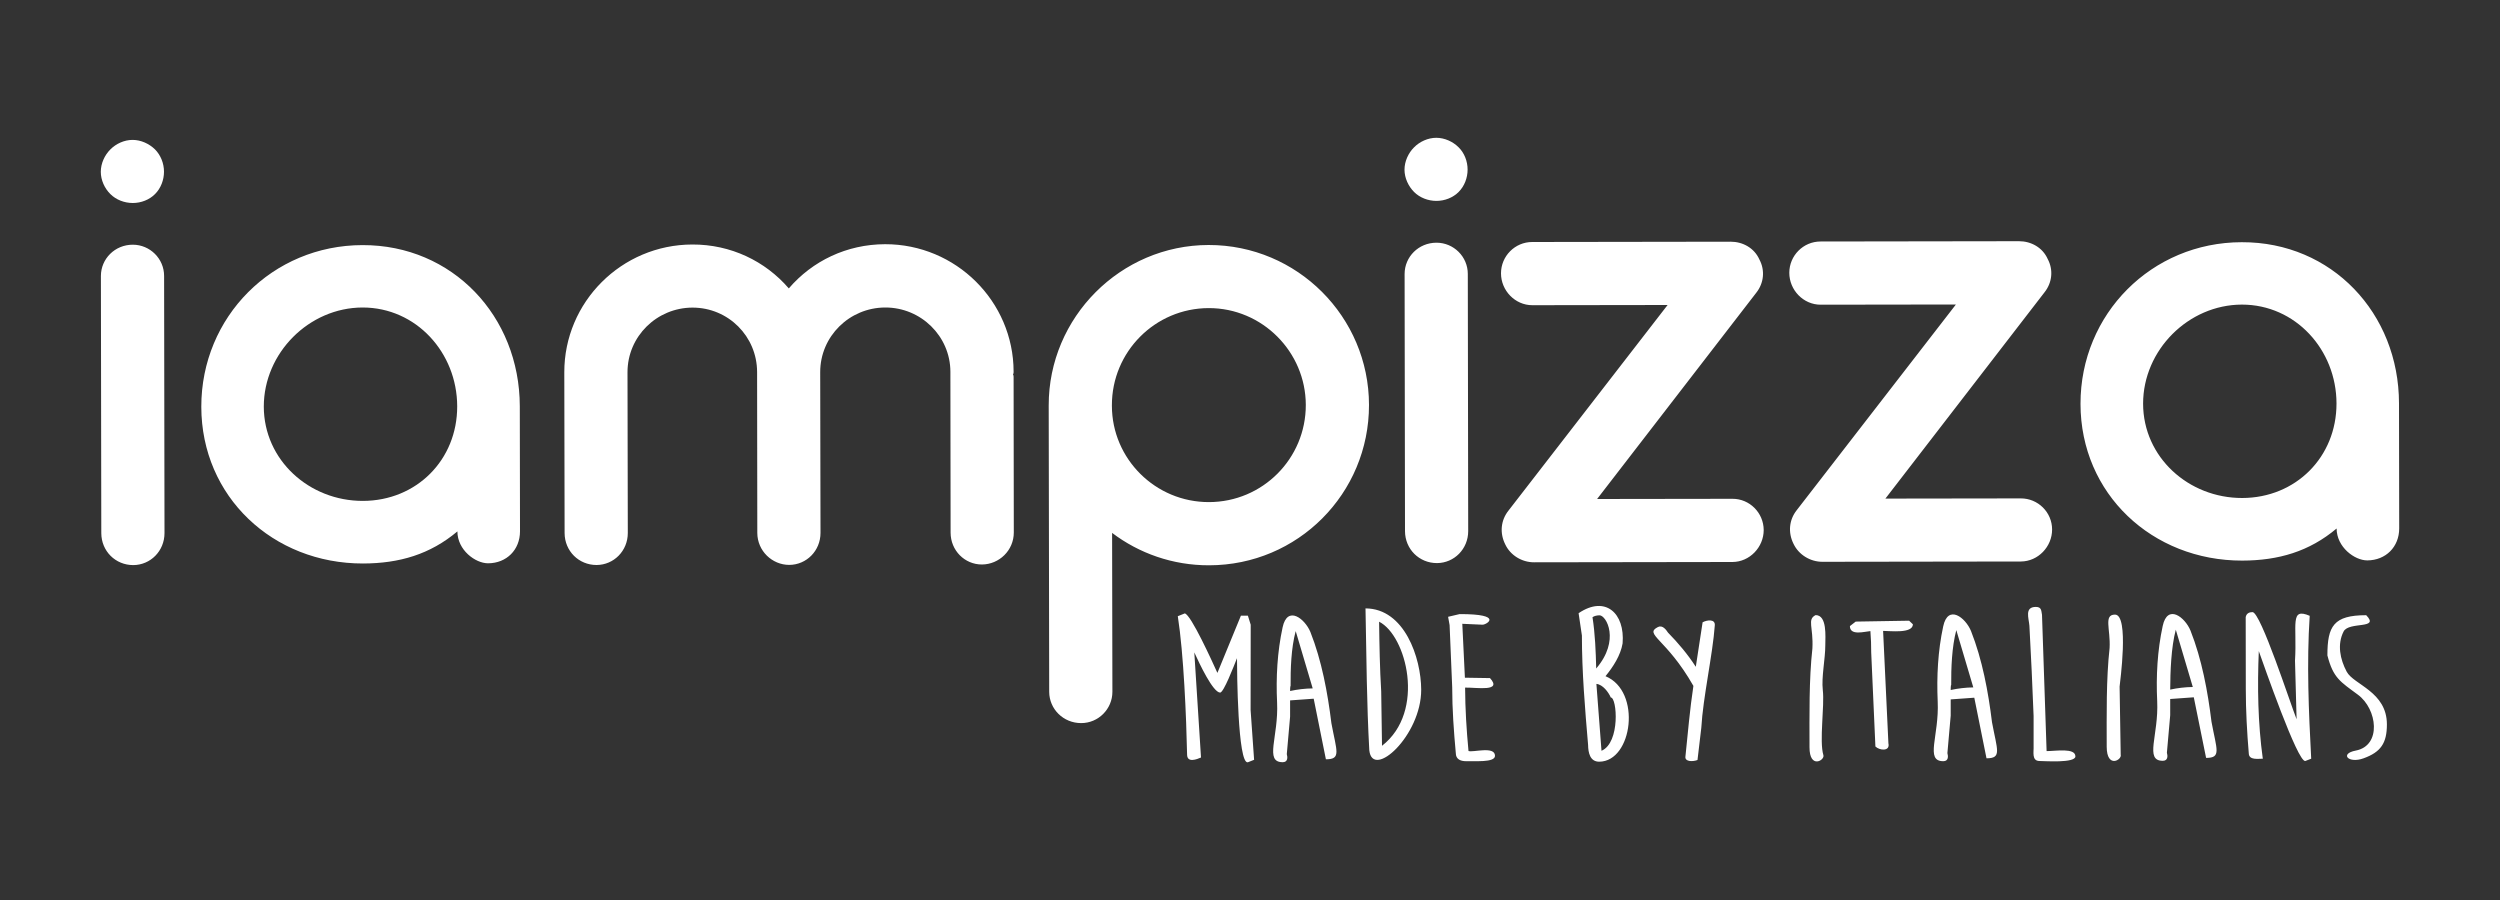
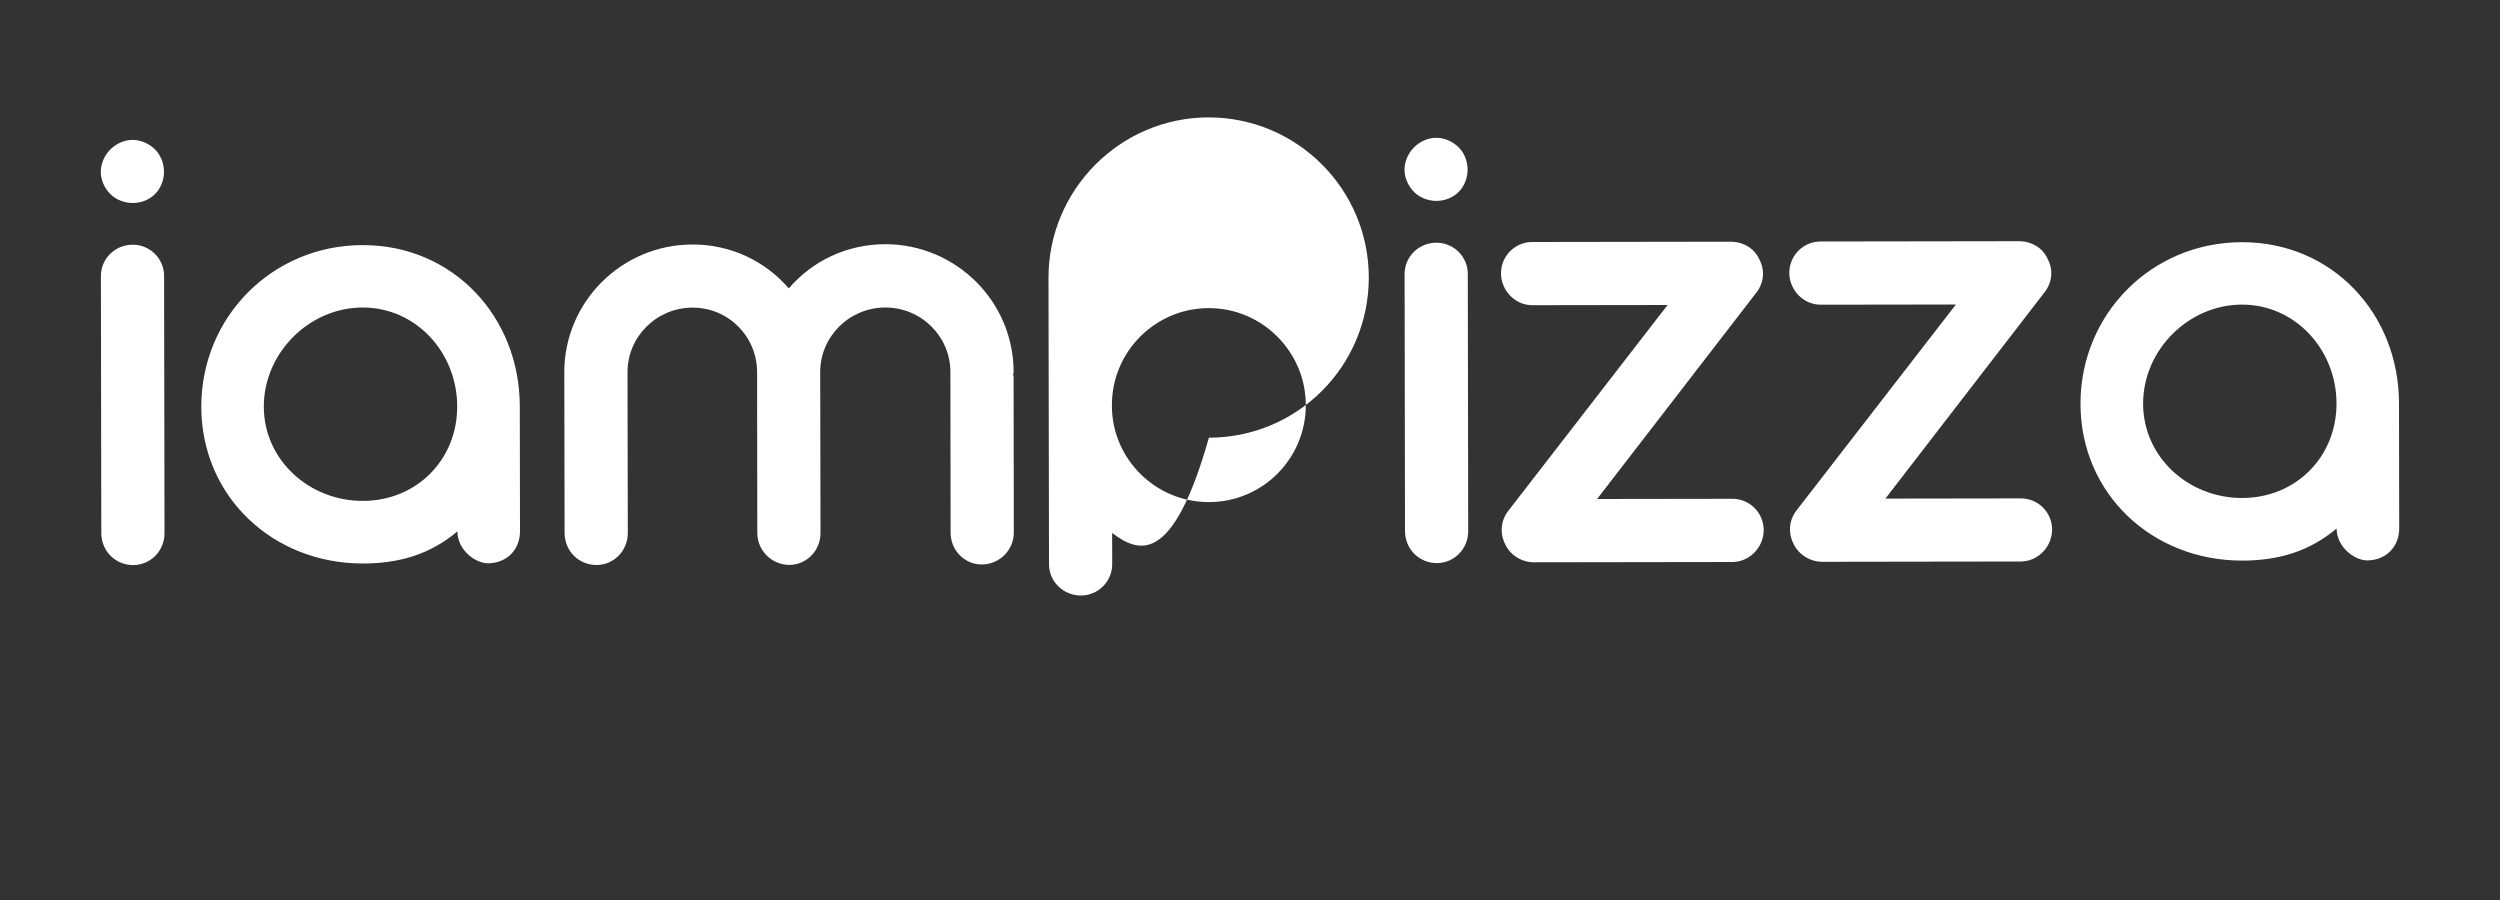
<svg xmlns="http://www.w3.org/2000/svg" xmlns:xlink="http://www.w3.org/1999/xlink" version="1.1" id="Livello_1" x="0px" y="0px" viewBox="0 0 250 90" style="enable-background:new 0 0 250 90;" xml:space="preserve">
  <rect x="0" y="0" width="250" height="90" fill="#333333" stroke="none" />
  <style type="text/css">
	.st0{clip-path:url(#SVGID_00000086679737595732520020000001871372352464393856_);}
	.st1{fill:#FFFFFF;}
</style>
  <g>
    <defs>
      <rect id="SVGID_1_" width="250" height="90" />
    </defs>
    <clipPath id="SVGID_00000060011713273676693920000006640498980419219624_">
      <use xlink:href="#SVGID_1_" style="overflow:visible;" />
    </clipPath>
    <g style="clip-path:url(#SVGID_00000060011713273676693920000006640498980419219624_);">
      <path class="st1" d="M101.3,37.42c0.06,0.13,0.06,0.19,0.06,0.32l0.02,15.51c0,1.79-1.46,3.19-3.19,3.2    c-1.72,0-3.13-1.4-3.13-3.19l-0.02-15.51l0-0.32l0-0.25c-0.01-3.57-2.95-6.44-6.52-6.43c-3.57,0.01-6.5,2.88-6.5,6.46l0.03,16.08    c0,1.79-1.4,3.19-3.12,3.2c-1.72,0-3.19-1.4-3.2-3.19L75.71,37.2c-0.01-3.57-2.88-6.44-6.46-6.44c-3.57,0.01-6.5,2.88-6.5,6.46    l0.03,16.08c0,1.79-1.4,3.19-3.12,3.2c-1.79,0-3.19-1.4-3.2-3.19l-0.03-16.08c-0.01-7.02,5.72-12.77,12.81-12.78    c3.83-0.01,7.28,1.65,9.64,4.39c2.36-2.75,5.8-4.41,9.63-4.42c7.08-0.01,12.84,5.72,12.85,12.74    C101.36,37.29,101.36,37.35,101.3,37.42 M51.98,40.62L52,53.13c0,1.85-1.34,3.19-3.19,3.2c-1.28,0-3.07-1.33-3.07-3.19    c-2.74,2.3-5.8,3.2-9.44,3.21c-9,0.01-16.16-6.68-16.17-15.67c-0.01-9,7.12-16.16,16.12-16.17    C45.25,24.49,51.96,31.62,51.98,40.62z M45.72,40.63c-0.01-5.36-4.1-9.88-9.46-9.88c-5.36,0.01-9.88,4.55-9.88,9.91    c0.01,5.36,4.55,9.44,9.91,9.43C41.65,50.08,45.73,45.99,45.72,40.63z M10.13,53.32l-0.04-25.72c0-1.72,1.4-3.13,3.19-3.13    c1.72,0,3.13,1.4,3.13,3.12l0.04,25.72c0,1.79-1.4,3.19-3.12,3.2C11.54,56.51,10.14,55.11,10.13,53.32z M11.04,19.41    c-0.58-0.57-0.96-1.4-0.96-2.23c0-0.83,0.38-1.66,0.95-2.23c0.57-0.58,1.4-0.96,2.23-0.96c0.83,0,1.66,0.38,2.24,0.95    c0.57,0.57,0.9,1.4,0.9,2.23c0,0.83-0.32,1.66-0.89,2.23c-0.57,0.58-1.4,0.9-2.23,0.9C12.44,20.3,11.61,19.98,11.04,19.41z" />
-       <path class="st1" d="M204.2,61.48l0.46,13.63c0.92,0,2.88-0.35,2.88,0.53c0,0.69-3.13,0.46-3.58,0.46c-0.82,0-0.57-0.94-0.6-1.47    c0-1.01,0-2.02,0-3.02c-0.12-3.01-0.25-6.03-0.42-9.04c-0.06-0.76-0.51-1.87,0.64-1.88C204.18,60.69,204.12,61.1,204.2,61.48     M136.55,60.84c3.9,0.01,5.56,4.94,5.57,8.13c0.01,4.61-4.87,9.02-5.19,6.06C136.67,70.35,136.65,65.86,136.55,60.84z     M121.74,67.29l2.35-5.72c0.23,0,0.47,0,0.7,0l0.28,0.9L125.06,71l0.35,4.98c-0.21,0.08-0.42,0.16-0.63,0.25    c-1.01,0.19-1.08-9.14-1.08-10.41c-0.34,0.85-1.34,3.45-1.69,3.44c-0.72-0.03-2.05-2.86-2.58-4.02c0.22,3.5,0.45,7.01,0.67,10.51    c-0.41,0.18-1.37,0.56-1.39-0.27c-0.08-3.79-0.34-10.09-0.93-13.86l0.7-0.28C119.11,61.48,121.23,66.17,121.74,67.29z     M131.37,69.87l-2.36,0.17c0,0.54,0,1.08,0,1.62c-0.11,1.25-0.22,2.5-0.33,3.75c0.09,0.31,0.12,0.81-0.41,0.81    c-1.86,0-0.4-2.53-0.56-5.97c-0.12-2.49,0.02-5.06,0.55-7.51c0.48-2.25,2.23-0.87,2.78,0.46c1.13,2.85,1.73,6.09,2.1,9.12    c0.52,2.81,1.01,3.61-0.55,3.61L131.37,69.87z M146.85,75.1c0.45,0.17,2.64-0.53,2.65,0.48c0,0.71-2.09,0.5-2.89,0.54    c-0.55,0-1.03-0.19-1.03-0.81c-0.2-2.18-0.36-4.4-0.36-6.59l-0.26-6.21l-0.15-0.83l1.15-0.27c4.52-0.01,2.67,1.08,2.29,1.06    l-2.02-0.09l0.26,5.39l2.51,0.04c1.26,1.39-1.3,0.93-2.49,0.95C146.52,70.87,146.65,73,146.85,75.1z M160.55,67.62    c3.64,1.5,2.7,8.54-0.63,8.55c-0.93,0-1.1-0.92-1.11-1.67c-0.31-3.61-0.62-7.33-0.62-10.95l-0.33-2.23    c2.69-1.82,4.65,0.02,4.4,3.02C162.06,65.54,161.31,66.69,160.55,67.62z M169.34,68.59c-2.71-4.76-5-5.15-3.54-5.89    c0.45-0.22,0.81,0.27,1,0.56c1.03,1.05,1.98,2.18,2.78,3.42l0.68-4.45c0.44-0.24,1.27-0.35,1.22,0.3    c-0.21,2.94-1.18,7.22-1.35,10.25l-0.38,3.22c-0.47,0.18-1.26,0.18-1.21-0.32C168.78,73.35,168.99,70.91,169.34,68.59z     M181.56,61.51c1.17,0,0.97,2.16,0.97,3.01c0,1.38-0.4,3.19-0.25,4.49c0.19,1.6-0.37,5.09,0.06,6.51    c0.15,0.51-1.39,1.41-1.39-0.79c0-3.18-0.06-6.74,0.29-9.89C181.35,62.7,180.69,61.95,181.56,61.51z M188.31,63.09l0.53,11.24    c0.19,0.83-0.88,0.73-1.3,0.32l-0.42-9.41c0-0.71-0.02-1.42-0.08-2.13c-0.56,0.04-2.05,0.5-2.05-0.5l0.58-0.45l5.34-0.09    c0.13,0.12,0.25,0.24,0.38,0.36C191.28,63.38,189.01,63.09,188.31,63.09z M197.43,69.77l-2.36,0.17c0,0.54,0,1.08,0,1.62    c-0.11,1.25-0.22,2.5-0.33,3.75c0.09,0.31,0.12,0.81-0.41,0.81c-1.86,0-0.4-2.53-0.56-5.97c-0.11-2.49,0.02-5.06,0.55-7.51    c0.48-2.25,2.23-0.88,2.78,0.46c1.13,2.85,1.73,6.09,2.1,9.12c0.52,2.81,1.01,3.61-0.55,3.61L197.43,69.77z M211.96,68.66    l0.11,6.81c0.15,0.51-1.39,1.42-1.4-0.79c0-3.18-0.06-6.74,0.29-9.89c0.1-1.88-0.62-3.33,0.54-3.33    C212.94,61.46,211.99,68.29,211.96,68.66z M219.38,69.73l-2.36,0.17c0,0.54,0,1.08,0,1.62c-0.11,1.25-0.22,2.5-0.33,3.75    c0.09,0.31,0.12,0.81-0.41,0.81c-1.86,0-0.4-2.54-0.56-5.97c-0.12-2.49,0.02-5.06,0.55-7.51c0.48-2.25,2.23-0.88,2.78,0.46    c1.13,2.85,1.73,6.09,2.1,9.12c0.52,2.81,1.01,3.61-0.54,3.61L219.38,69.73z M229.66,71.93l-0.16-5.86    c0.22-3.61-0.55-5.35,1.47-4.49c-0.31,4.76-0.1,9.54,0.15,14.29c-0.2,0.08-0.39,0.16-0.59,0.23c-0.77,0.15-4.18-9.69-4.65-10.99    c-0.15,3.59-0.09,7.2,0.4,10.76c-0.47,0-1.37,0.16-1.4-0.51c-0.18-2.15-0.3-4.31-0.3-6.46c0-2.4-0.01-4.79-0.01-7.19    c0.07-0.36,0.34-0.5,0.68-0.5C226.07,61.22,229.02,70.31,229.66,71.93z M232.74,65.54c0-2.93,0.62-4.02,3.88-4.02    c1.41,1.44-1.73,0.6-2.26,1.63c-0.66,1.29-0.35,2.78,0.31,4.02c0.7,1.31,4.02,1.99,4.02,5.27c0,1.89-0.62,2.77-2.33,3.39    c-1.53,0.56-2.42-0.46-0.79-0.77c2.62-0.5,2.16-4.16,0.22-5.59C234.02,68.16,233.32,67.8,232.74,65.54z M131.27,68.84l-1.7-5.73    c-0.46,1.72-0.52,3.78-0.51,5.53c-0.01-0.01-0.01-0.02-0.02-0.04c-0.02,0.06-0.03,0.34-0.03,0.5    C129.75,68.94,130.51,68.85,131.27,68.84z M137.91,62.17c0.03,2.32,0.07,4.65,0.21,6.97l0.08,5.44    C142.62,71.14,140.63,63.53,137.91,62.17z M159.64,68.39l0.51,6.69c1.9-0.82,1.55-5.34,0.93-5.33    C160.85,69.22,160.28,68.45,159.64,68.39z M159.25,61.72c0.26,1.67,0.33,3.44,0.37,5.13c2.41-2.81,1.02-5.32,0.33-5.32    C159.7,61.54,159.45,61.58,159.25,61.72z M197.33,68.74l-1.7-5.73c-0.45,1.72-0.52,3.78-0.51,5.53c-0.01-0.01-0.01-0.02-0.02-0.04    c-0.02,0.06-0.03,0.34-0.03,0.5C195.81,68.84,196.57,68.75,197.33,68.74z M217.58,62.97c-0.47,1.77-0.55,4.21-0.56,5.99    c0.74-0.16,1.5-0.25,2.26-0.26L217.58,62.97z" />
-       <path class="st1" d="M111.19,40.53l0,0.06c0.01,5.3,4.35,9.63,9.71,9.62c5.36-0.01,9.69-4.35,9.68-9.72    c-0.01-5.3-4.35-9.69-9.71-9.68C115.52,30.82,111.18,35.17,111.19,40.53 M111.21,53.29l0.03,15.89c0,1.72-1.4,3.13-3.12,3.13    c-1.79,0-3.19-1.4-3.2-3.12l-0.05-28.59l0-0.06c-0.01-8.81,7.19-16.03,15.99-16.04c8.87-0.01,16.03,7.19,16.04,15.99    c0.01,8.87-7.12,16.03-15.99,16.04C117.28,56.54,113.9,55.33,111.21,53.29z M141.41,19.2c-0.57-0.57-0.96-1.4-0.96-2.23    c0-0.83,0.38-1.66,0.95-2.23c0.57-0.58,1.4-0.96,2.23-0.96c0.83,0,1.66,0.38,2.23,0.95c0.58,0.57,0.9,1.4,0.9,2.23    c0,0.83-0.32,1.66-0.89,2.23c-0.57,0.58-1.4,0.9-2.23,0.9C142.81,20.09,141.98,19.77,141.41,19.2z M140.5,53.12l-0.04-25.72    c0-1.72,1.4-3.13,3.19-3.13c1.72,0,3.13,1.4,3.13,3.12l0.04,25.72c0,1.79-1.4,3.19-3.12,3.2    C141.91,56.31,140.51,54.91,140.5,53.12z M176.37,53c0,1.72-1.4,3.19-3.12,3.2l-19.85,0.03c-1.21,0-2.36-0.7-2.87-1.78    c-0.58-1.15-0.45-2.42,0.31-3.38l15.92-20.57l-13.53,0.02c-1.72,0-3.13-1.46-3.13-3.19c0-1.72,1.4-3.13,3.12-3.13l19.85-0.03    c1.21,0,2.36,0.63,2.87,1.78c0.58,1.08,0.45,2.36-0.31,3.32L159.71,49.9l13.53-0.02C174.96,49.87,176.36,51.28,176.37,53z     M205.21,52.95c0,1.72-1.4,3.19-3.12,3.2l-19.85,0.03c-1.21,0-2.36-0.7-2.88-1.78c-0.58-1.15-0.45-2.42,0.31-3.38l15.92-20.57    l-13.53,0.02c-1.72,0-3.13-1.46-3.13-3.19c0-1.72,1.4-3.13,3.12-3.13l19.85-0.03c1.21,0,2.36,0.63,2.87,1.78    c0.58,1.08,0.45,2.36-0.31,3.32l-15.92,20.64l13.53-0.02C203.8,49.83,205.21,51.23,205.21,52.95z M233.65,40.34    c-0.01-5.36-4.1-9.88-9.46-9.88c-5.36,0.01-9.88,4.55-9.88,9.91c0.01,5.36,4.55,9.44,9.91,9.43    C229.58,49.79,233.66,45.7,233.65,40.34z M239.9,40.33l0.02,12.51c0,1.85-1.34,3.19-3.19,3.2c-1.28,0-3.06-1.33-3.07-3.19    c-2.74,2.3-5.8,3.2-9.44,3.21c-9,0.01-16.16-6.68-16.17-15.67c-0.01-9,7.12-16.16,16.12-16.17    C233.18,24.19,239.89,31.33,239.9,40.33z" />
+       <path class="st1" d="M111.19,40.53l0,0.06c0.01,5.3,4.35,9.63,9.71,9.62c5.36-0.01,9.69-4.35,9.68-9.72    c-0.01-5.3-4.35-9.69-9.71-9.68C115.52,30.82,111.18,35.17,111.19,40.53 l0.03,15.89c0,1.72-1.4,3.13-3.12,3.13    c-1.79,0-3.19-1.4-3.2-3.12l-0.05-28.59l0-0.06c-0.01-8.81,7.19-16.03,15.99-16.04c8.87-0.01,16.03,7.19,16.04,15.99    c0.01,8.87-7.12,16.03-15.99,16.04C117.28,56.54,113.9,55.33,111.21,53.29z M141.41,19.2c-0.57-0.57-0.96-1.4-0.96-2.23    c0-0.83,0.38-1.66,0.95-2.23c0.57-0.58,1.4-0.96,2.23-0.96c0.83,0,1.66,0.38,2.23,0.95c0.58,0.57,0.9,1.4,0.9,2.23    c0,0.83-0.32,1.66-0.89,2.23c-0.57,0.58-1.4,0.9-2.23,0.9C142.81,20.09,141.98,19.77,141.41,19.2z M140.5,53.12l-0.04-25.72    c0-1.72,1.4-3.13,3.19-3.13c1.72,0,3.13,1.4,3.13,3.12l0.04,25.72c0,1.79-1.4,3.19-3.12,3.2    C141.91,56.31,140.51,54.91,140.5,53.12z M176.37,53c0,1.72-1.4,3.19-3.12,3.2l-19.85,0.03c-1.21,0-2.36-0.7-2.87-1.78    c-0.58-1.15-0.45-2.42,0.31-3.38l15.92-20.57l-13.53,0.02c-1.72,0-3.13-1.46-3.13-3.19c0-1.72,1.4-3.13,3.12-3.13l19.85-0.03    c1.21,0,2.36,0.63,2.87,1.78c0.58,1.08,0.45,2.36-0.31,3.32L159.71,49.9l13.53-0.02C174.96,49.87,176.36,51.28,176.37,53z     M205.21,52.95c0,1.72-1.4,3.19-3.12,3.2l-19.85,0.03c-1.21,0-2.36-0.7-2.88-1.78c-0.58-1.15-0.45-2.42,0.31-3.38l15.92-20.57    l-13.53,0.02c-1.72,0-3.13-1.46-3.13-3.19c0-1.72,1.4-3.13,3.12-3.13l19.85-0.03c1.21,0,2.36,0.63,2.87,1.78    c0.58,1.08,0.45,2.36-0.31,3.32l-15.92,20.64l13.53-0.02C203.8,49.83,205.21,51.23,205.21,52.95z M233.65,40.34    c-0.01-5.36-4.1-9.88-9.46-9.88c-5.36,0.01-9.88,4.55-9.88,9.91c0.01,5.36,4.55,9.44,9.91,9.43    C229.58,49.79,233.66,45.7,233.65,40.34z M239.9,40.33l0.02,12.51c0,1.85-1.34,3.19-3.19,3.2c-1.28,0-3.06-1.33-3.07-3.19    c-2.74,2.3-5.8,3.2-9.44,3.21c-9,0.01-16.16-6.68-16.17-15.67c-0.01-9,7.12-16.16,16.12-16.17    C233.18,24.19,239.89,31.33,239.9,40.33z" />
    </g>
  </g>
</svg>